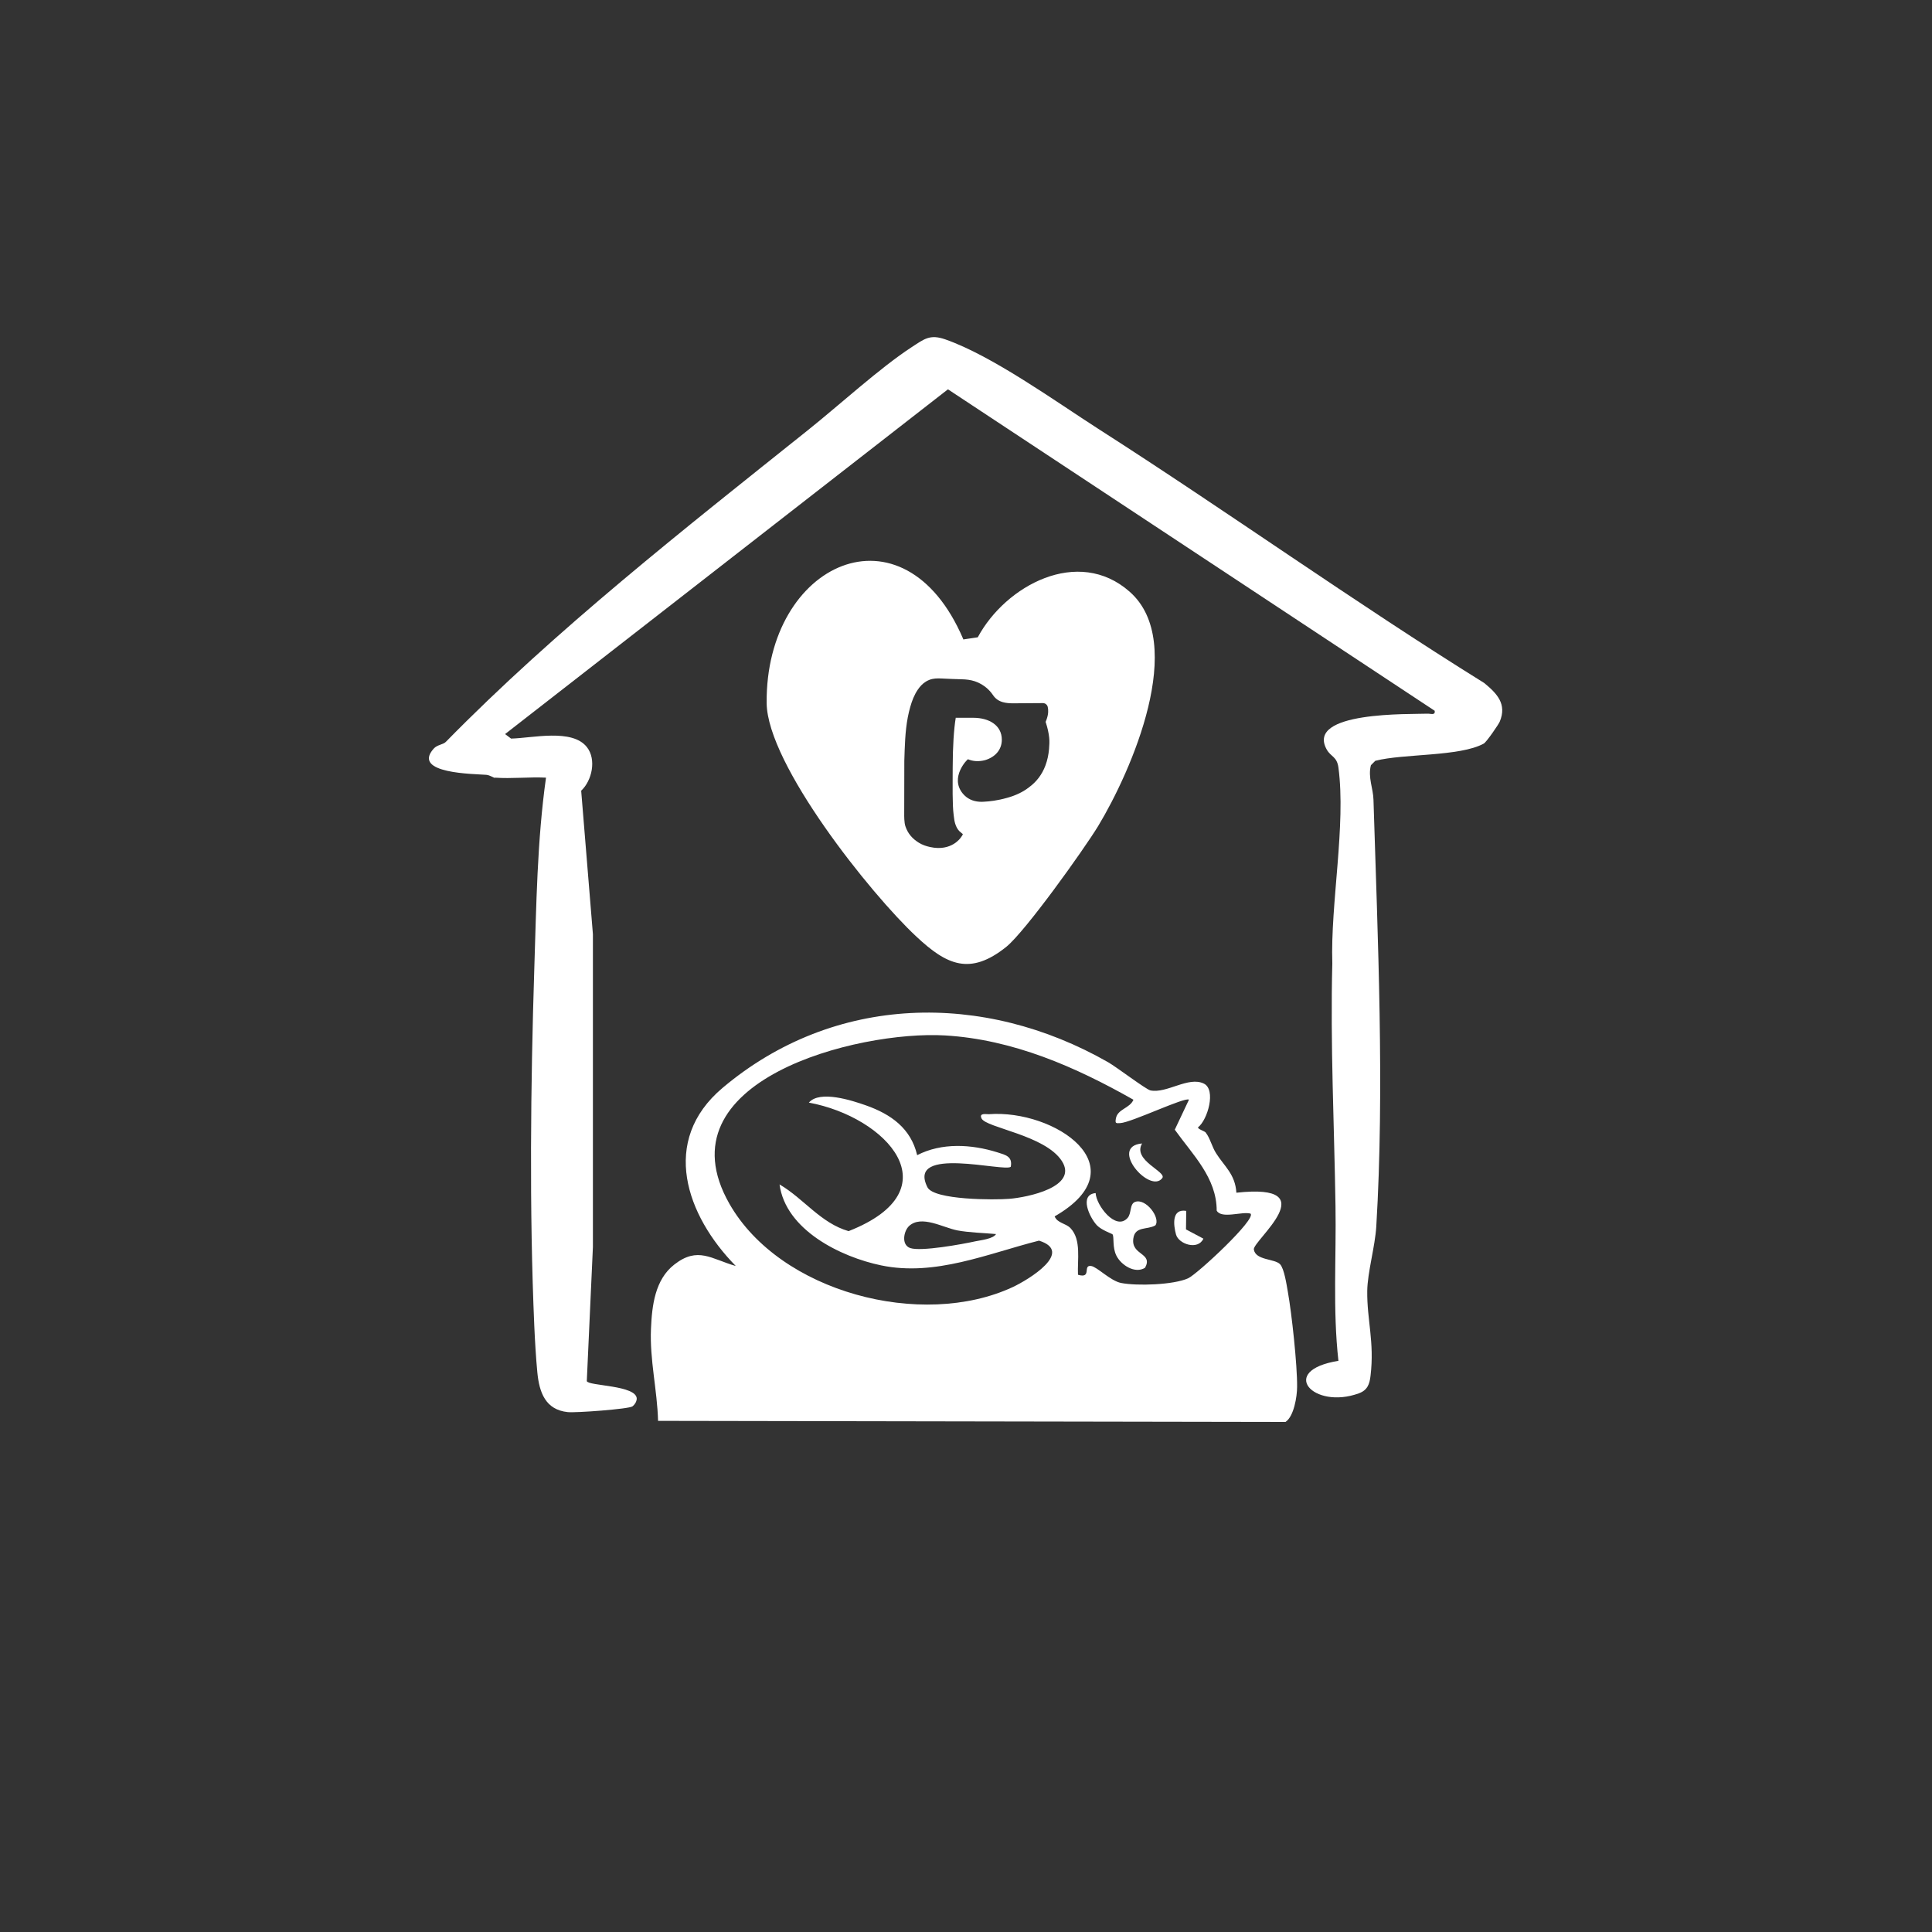
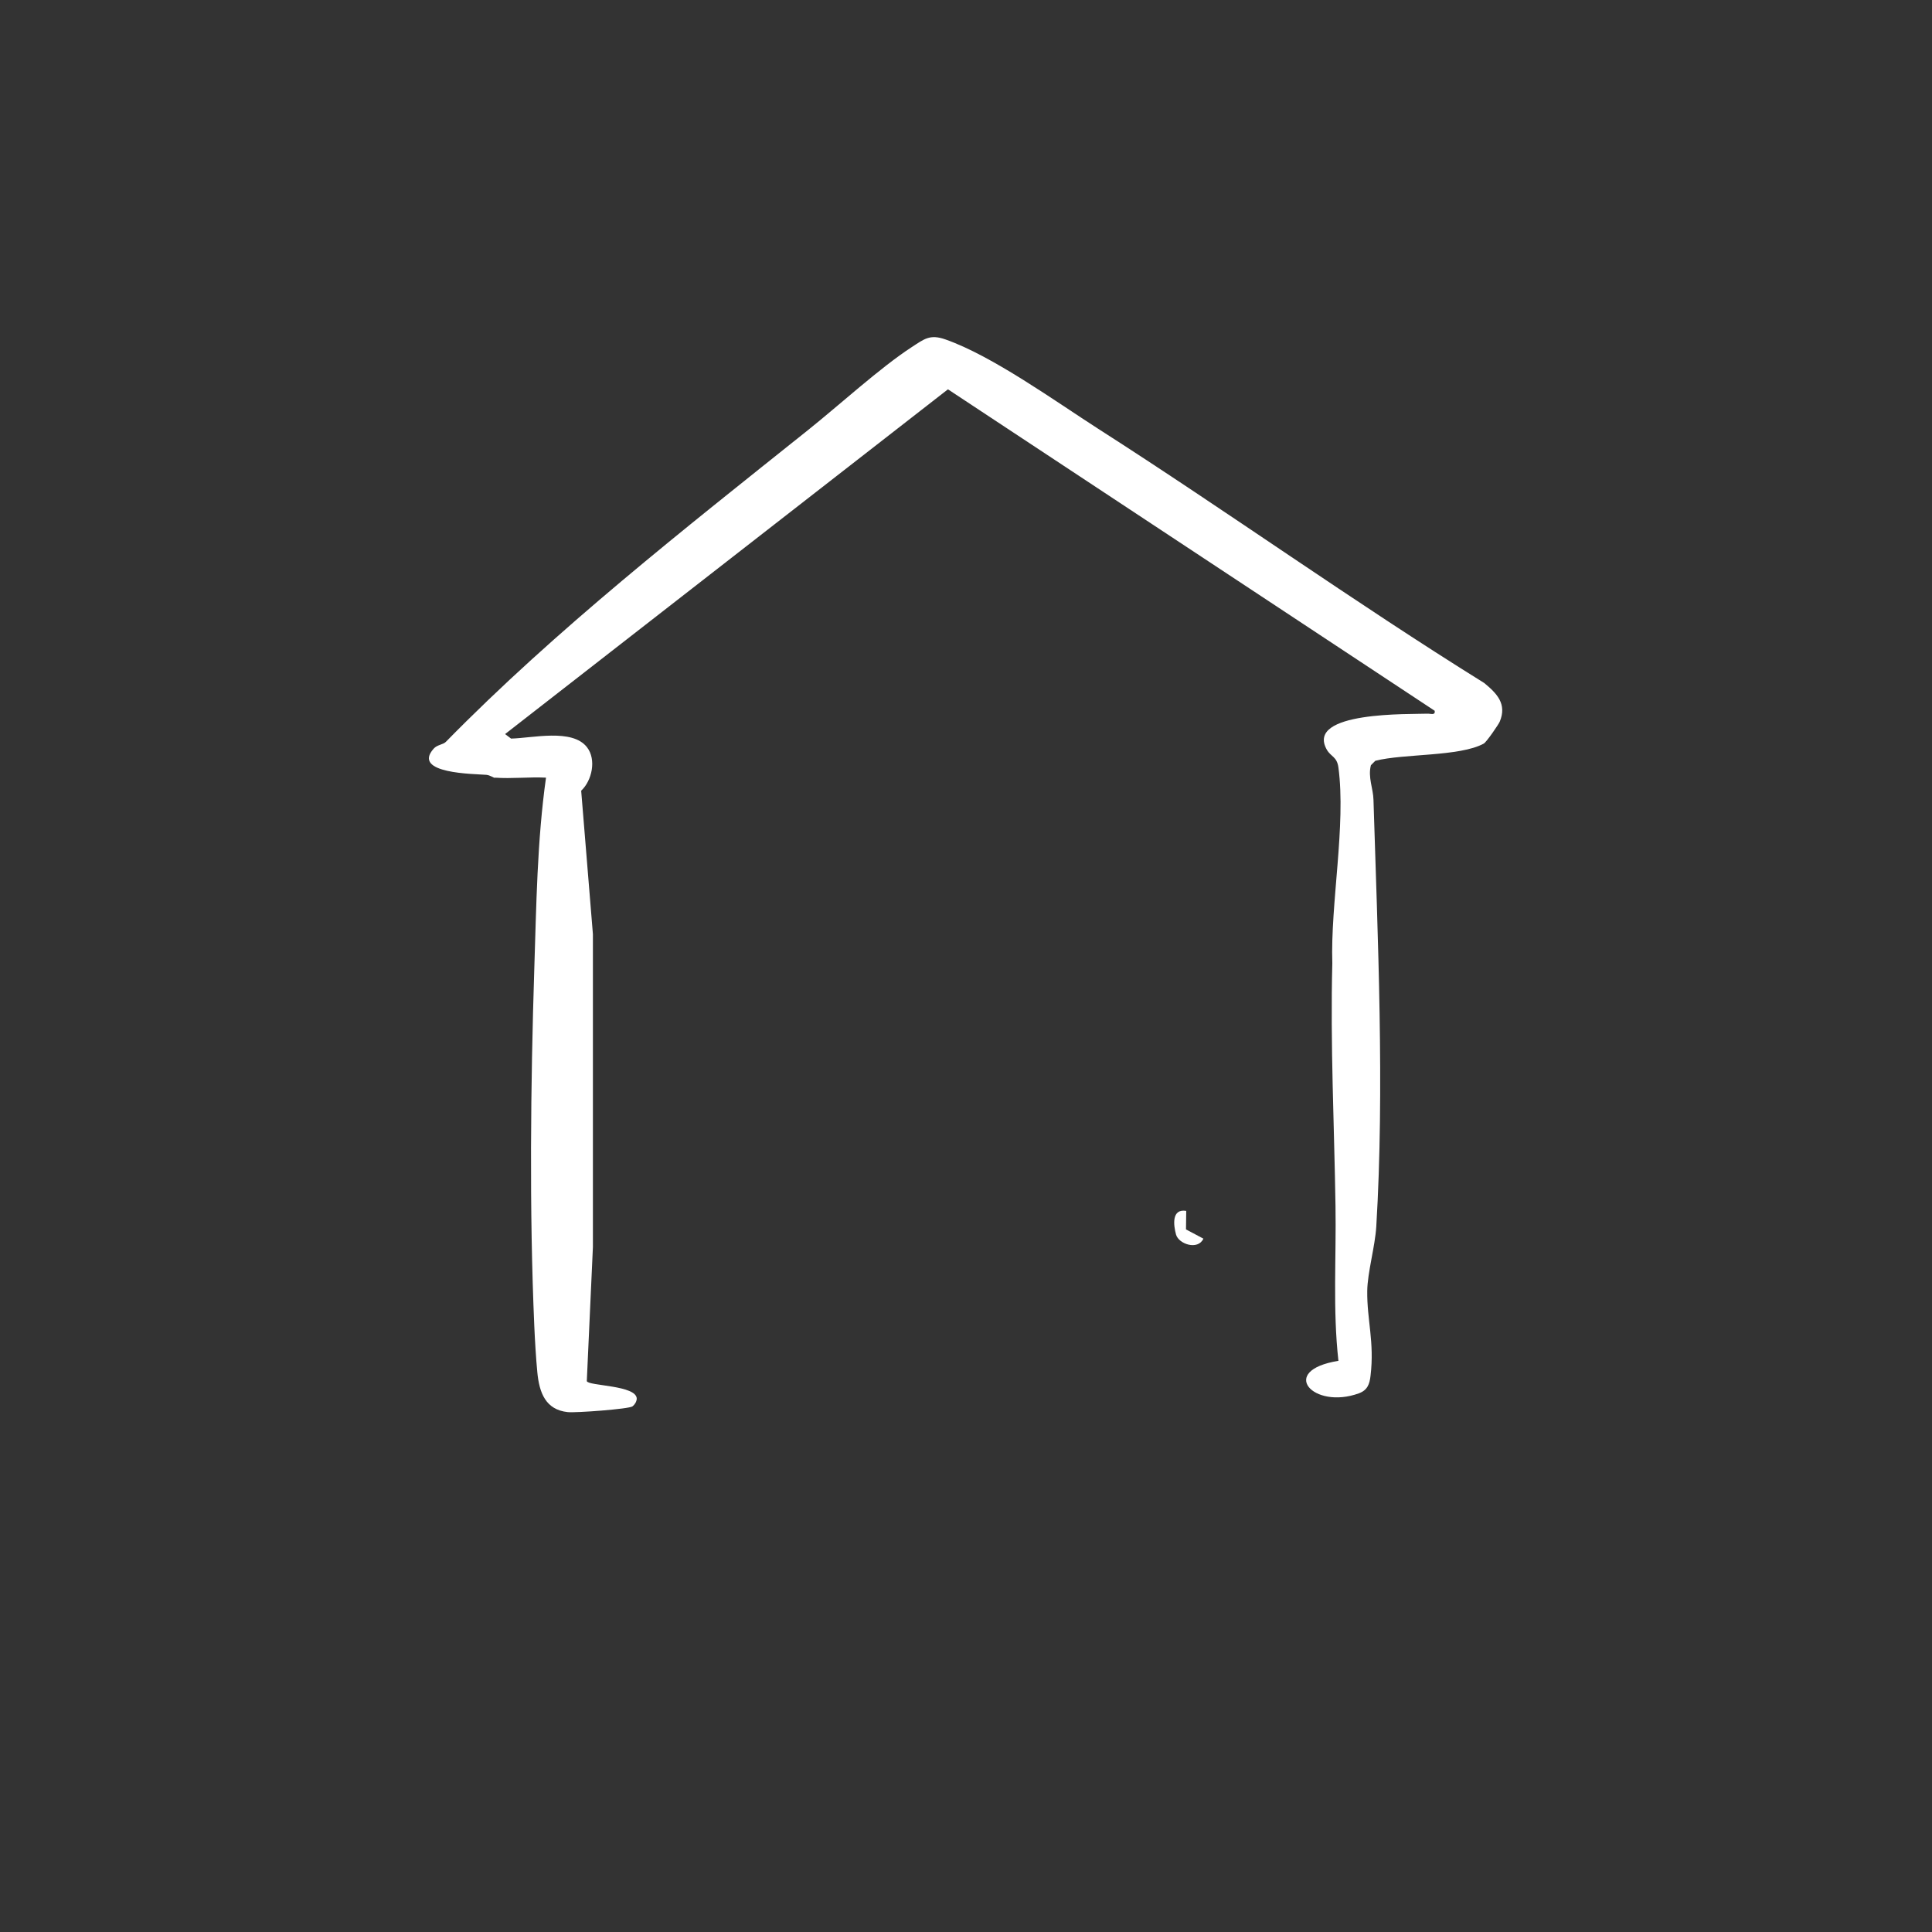
<svg xmlns="http://www.w3.org/2000/svg" width="2000" height="2000" viewBox="0 0 2000 2000" fill="none">
  <rect x="0" y="0" width="2000" height="2000" fill="#333333" stroke="none" />
  <path d="M512.374 805.26C510.984 805.26 507.442 802.483 503.397 802.096C491.388 801.086 425.769 801.086 448.899 775.049C452.565 770.875 458.763 770.875 461.542 767.975C575.206 651.964 708.844 547.192 836.294 445.338C868.286 419.811 911.399 380.382 943.892 359.274C956.789 350.935 962.6 345.751 978.53 351.313C1027.34 368.378 1092.07 415.136 1136.96 443.95C1271.23 529.89 1401.08 622.895 1536.5 707.07C1549.64 717.94 1560.14 728.678 1552.55 747.008C1551.28 750.04 1538.77 768.239 1535.99 769.759C1511.08 783.406 1453.05 779.996 1423.71 787.579L1419.17 792.131C1415.88 804.513 1421.57 816.393 1421.82 827.896C1426.24 971.209 1433.32 1127.41 1424.72 1269.72C1423.46 1290.44 1415.62 1317.23 1415.37 1336.32C1414.99 1366.39 1422.95 1389.14 1418.78 1424.15C1417.77 1432.86 1415.62 1439.06 1406.77 1442.34C1359.48 1459.65 1322.56 1418.84 1385.53 1408.73C1379.59 1355.65 1383.38 1301.82 1382.5 1248.35C1381.23 1165.2 1377.05 1080.91 1379.21 997.246C1377.19 935.822 1393.49 853.933 1385.53 794.539C1384.01 783.168 1377.82 783.546 1373.52 776.086C1350.76 735.901 1461.01 739.565 1477.7 738.801C1481.12 738.678 1486.04 740.822 1485.16 735.769L981.317 403.018L522.862 759.908L529.06 764.583C551.188 764.073 592.279 753.968 607.576 773.432C617.695 786.323 612.763 808.186 601.633 818.546L613.774 967.044V1290.95L607.453 1429.71C608.974 1434.89 659.164 1433.75 659.164 1448.03C658.909 1451.19 657.142 1453.97 654.742 1455.87C651.076 1458.64 596.077 1462.7 587.734 1461.81C564.726 1459.41 558.274 1441.59 556.252 1420.74C554.862 1406.46 553.72 1386.99 553.087 1372.46C547.9 1253.16 549.297 1122.36 553.087 1003.19C555.24 937.088 555.997 870.62 565.228 805.022C547.777 804.135 529.701 806.288 512.25 805.022L512.374 805.277V805.26Z" fill="white" />
-   <path d="M1248.25 1172.6C1252.55 1177.91 1254.71 1187.37 1258.88 1193.81C1267.36 1207.32 1278.74 1215.51 1279.89 1234.7C1373.76 1224.35 1296.46 1284.56 1297.97 1293.52C1299.87 1304.89 1319.74 1302.87 1325.17 1308.79C1329.47 1313.47 1331.88 1330 1333.14 1337.07C1337.2 1359.54 1343.01 1413.43 1342.76 1435.65C1342.76 1445.62 1339.48 1466.32 1330.74 1472L681.226 1470.87C680.337 1438.55 672.499 1407.88 673.889 1375.56C674.901 1351.71 677.936 1324.7 698.054 1309.05C722.474 1289.99 736.391 1303.37 761.691 1310.56C710.449 1258.43 682.871 1181.06 748.029 1126.15C863.664 1028.71 1018.14 1025.93 1147.18 1099.64C1156.17 1104.82 1186.27 1127.79 1190.95 1128.8C1207.91 1132.21 1230.3 1113.91 1246.24 1121.74C1259.14 1128.05 1250.16 1159.35 1240.17 1167.05C1240.17 1169.07 1246.75 1170.71 1248.26 1172.47V1172.6H1248.25ZM1173.49 1138.53C1113.4 1104.45 1048.74 1076.04 978.278 1071.88C887.952 1066.57 682.361 1118.58 755.111 1246.19C807.364 1337.82 954.245 1376.2 1048.36 1332.4C1065.07 1324.57 1112.25 1295.79 1075.56 1284.3C1022.31 1297.81 968.029 1321.54 912.24 1309.93C870.235 1301.23 813.31 1273.2 806.977 1226.12C832.03 1240.76 849.483 1266.13 878.46 1274.47C987.638 1231.55 917.553 1156.19 837.343 1141.42C848.603 1128.3 881.873 1139.16 896.555 1144.33C922.242 1153.42 942.985 1168.06 949.442 1195.83C974.873 1182.7 1005.61 1184.47 1032.56 1192.92C1040.91 1195.57 1048.37 1197.09 1046.35 1207.82C1040.4 1213.75 938.182 1185.35 960.068 1229.02C966.771 1242.4 1030.03 1242.27 1044.83 1241.02C1063.55 1239.5 1116.56 1228.77 1099.23 1201.88C1081.9 1175 1020.79 1167.55 1016.11 1157.83C1013.2 1151.78 1021.05 1153.54 1023.58 1153.42C1091.64 1148.24 1180.71 1208.07 1091.77 1259.19C1094.55 1266.26 1103.4 1266.26 1108.22 1271.44C1119.6 1283.43 1115.17 1304.51 1115.93 1319.65C1130.74 1323.94 1120.36 1309.18 1129.59 1310.56C1135.92 1311.57 1149.33 1325.84 1160.47 1328.11C1176.91 1331.39 1214.74 1330.13 1229.92 1323.31C1239.41 1319.02 1301.4 1261.34 1294.45 1256.29C1285.59 1253.88 1264.59 1262.09 1259.52 1253.26C1259.52 1219.18 1234.6 1195.32 1216.13 1169.45L1230.81 1138.39C1226.89 1135.24 1171.34 1162 1159.7 1162.63C1155.15 1162.88 1154.27 1163.01 1155.15 1157.96C1156.79 1147.99 1169.57 1147.49 1173.37 1138.39L1173.5 1138.53H1173.49ZM1031.16 1277.49C1018.64 1276.35 1003.2 1275.98 991.051 1273.7C976.122 1270.81 953.858 1257.42 941.076 1269.16C935.507 1274.33 932.728 1288.73 942.343 1292.01C953.479 1295.79 996.241 1287.97 1010.03 1284.94C1015.47 1283.8 1028.5 1282.42 1031.16 1277.36V1277.49Z" fill="white" />
-   <path d="M1134.19 1234.95C1134.69 1247.73 1155.14 1274.56 1167.3 1260.77C1171.57 1255.96 1169.19 1246.34 1175.08 1244.19C1186.37 1240.14 1201.68 1261.02 1196.03 1268.49C1187.63 1273.42 1174.96 1268.99 1173.2 1282.15C1170.82 1299.74 1193.9 1296.71 1185.37 1312.4C1174.83 1318.98 1160.4 1309.49 1155.64 1299.74C1151.38 1291.14 1153.5 1280.76 1151.75 1277.85C1151.25 1277.09 1140.47 1273.55 1135.57 1268.49C1127.92 1260.38 1116.76 1236.72 1134.19 1235.08V1234.95Z" fill="white" />
-   <path d="M1182.27 1183.7C1172.01 1201.32 1208.18 1212.95 1203.17 1219.57C1190.53 1236.43 1147.23 1186.83 1182.27 1183.7Z" fill="white" />
  <path d="M1227.98 1253.64L1227.73 1272.67L1245.75 1282.25C1240.16 1294.6 1220.15 1287.92 1217.41 1277.96C1214.67 1268 1212.81 1250.99 1227.98 1253.51V1253.64Z" fill="white" />
-   <path d="M1169.37 612.51C1116.1 565.506 1040.95 606.138 1012.19 659.726L997.137 661.967L997.181 661.677C935.467 517.087 792.38 582.32 793.629 727.736C794.262 791.44 901.641 925.791 948.51 969.429C980.075 999.075 1004.22 1010.2 1041.76 980.134C1061.61 963.91 1121.29 880.448 1136.79 855.17C1171.17 798.217 1229.56 665.36 1169.37 612.51ZM1085.97 775.321C1085.45 781.262 1084.27 787.054 1082.15 792.644C1078.61 801.978 1072.92 809.388 1065.21 815.013C1059.05 819.838 1051.47 823.468 1042.55 825.92H1042.55C1032.54 828.785 1024.01 829.664 1018.98 829.91C1017.33 830.051 1015.72 830.077 1014.16 829.981C1006.97 829.567 1000.94 826.693 996.61 821.402C982.889 804.633 1001.5 785.736 1002.08 785.991C1007.36 788.214 1013.41 788.557 1019.73 786.896C1030.02 783.82 1037.08 776.349 1037.08 765.741C1037.08 751.054 1024.26 743.047 1007.44 743.047H993.602L989.398 743.012C987.48 754.244 986.223 773.247 986.223 794.815C986.223 813.29 985.756 832.275 987.225 843.709L987.656 846.935C987.806 848.209 988.615 855.97 993.259 860.549C994.965 862.149 996.363 863.133 996.548 863.256C996.566 863.265 996.583 863.283 996.592 863.291C996.944 863.713 995.994 865.26 994.771 866.851C994.771 866.851 985.264 881.784 962.863 876.844C958.729 875.965 954.745 874.594 951.113 872.344C944.464 868.24 939.706 862.72 937.357 855.557C935.871 851.874 936.038 843.252 936.038 843.252L936.144 787.599C936.372 780.111 936.601 772.614 937.058 765.134C937.525 757.567 938.334 750.034 939.732 742.608C940.445 738.899 941.315 735.207 942.362 731.542C944.138 725.354 946.434 719.378 950.057 713.999C952.335 710.624 955.035 707.715 958.413 705.623C959.556 704.92 960.779 704.296 962.089 703.786C966.082 702.23 970.224 702.169 974.428 702.362C981.412 702.687 988.395 703.03 995.378 703.179C1000.12 703.276 1004.74 703.786 1009.2 705.271C1010.16 705.596 1011.12 705.966 1012.07 706.387C1018.62 709.305 1023.99 713.665 1027.98 719.615C1030.48 723.342 1033.9 725.671 1038.15 726.866C1041.65 727.851 1045.26 728.079 1048.87 728.062C1053.61 728.044 1079.62 727.851 1079.62 727.851C1082 727.851 1084.07 729.485 1084.62 731.814C1085.29 734.609 1085.49 738.855 1083.51 744.524C1083.2 745.438 1082.82 746.378 1082.41 747.327C1082.55 747.749 1082.7 748.171 1082.83 748.593C1084.4 753.436 1085.53 758.393 1086.1 763.482C1086.54 767.428 1086.3 771.374 1085.97 775.312V775.321Z" fill="white" />
</svg>